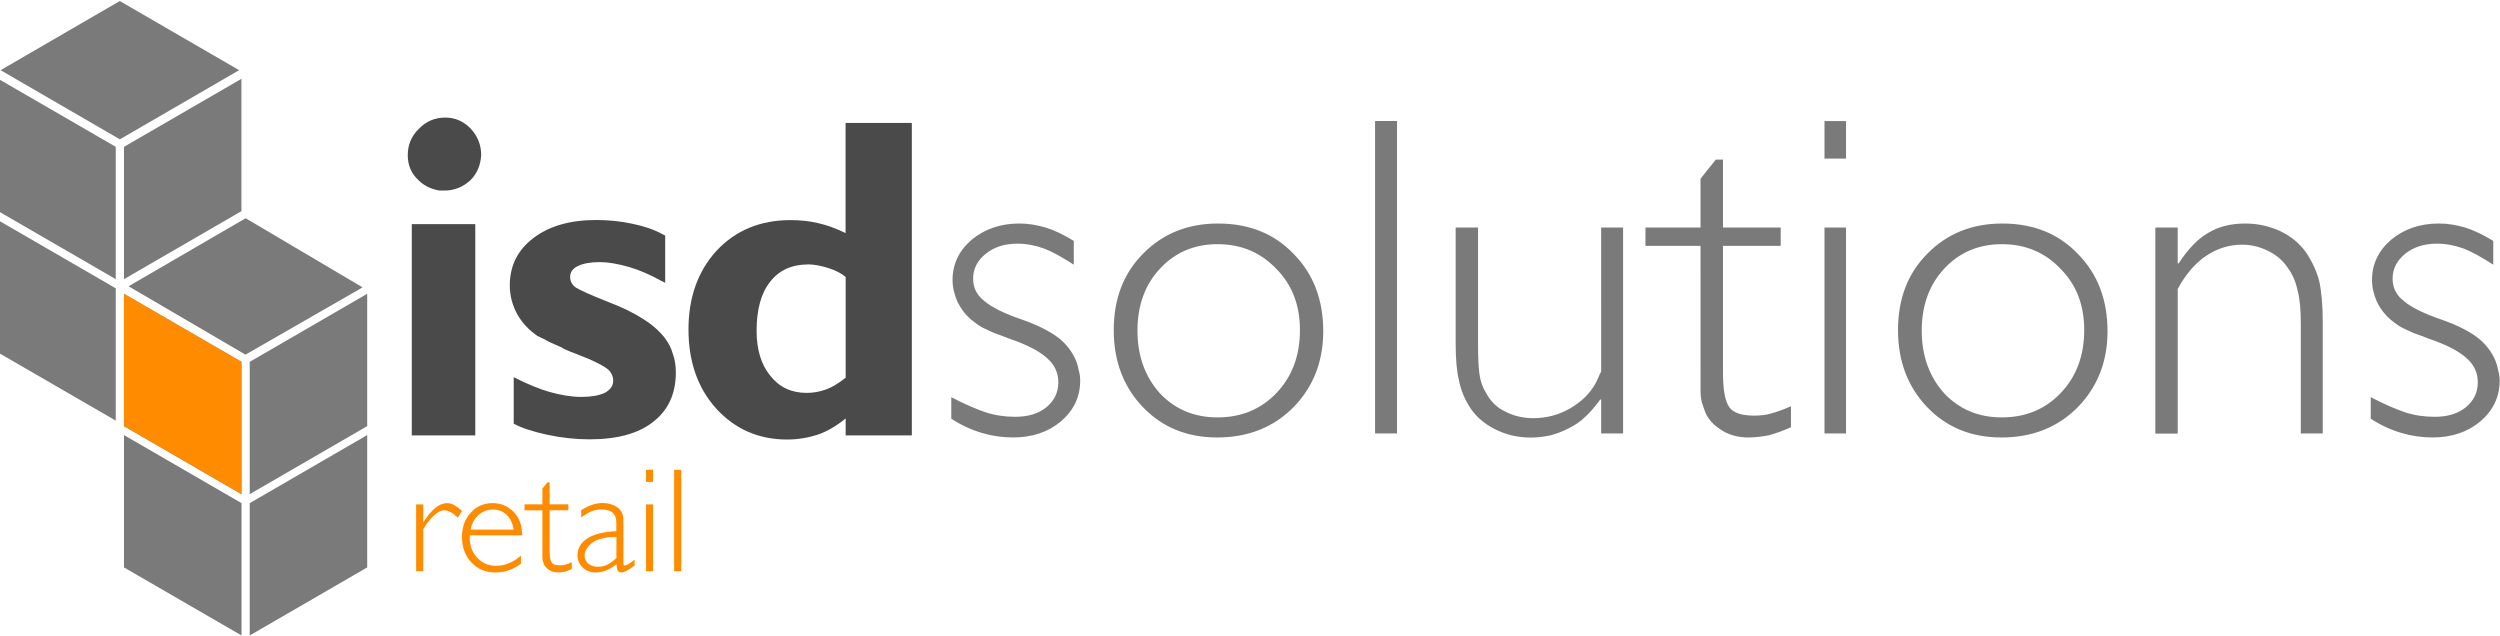
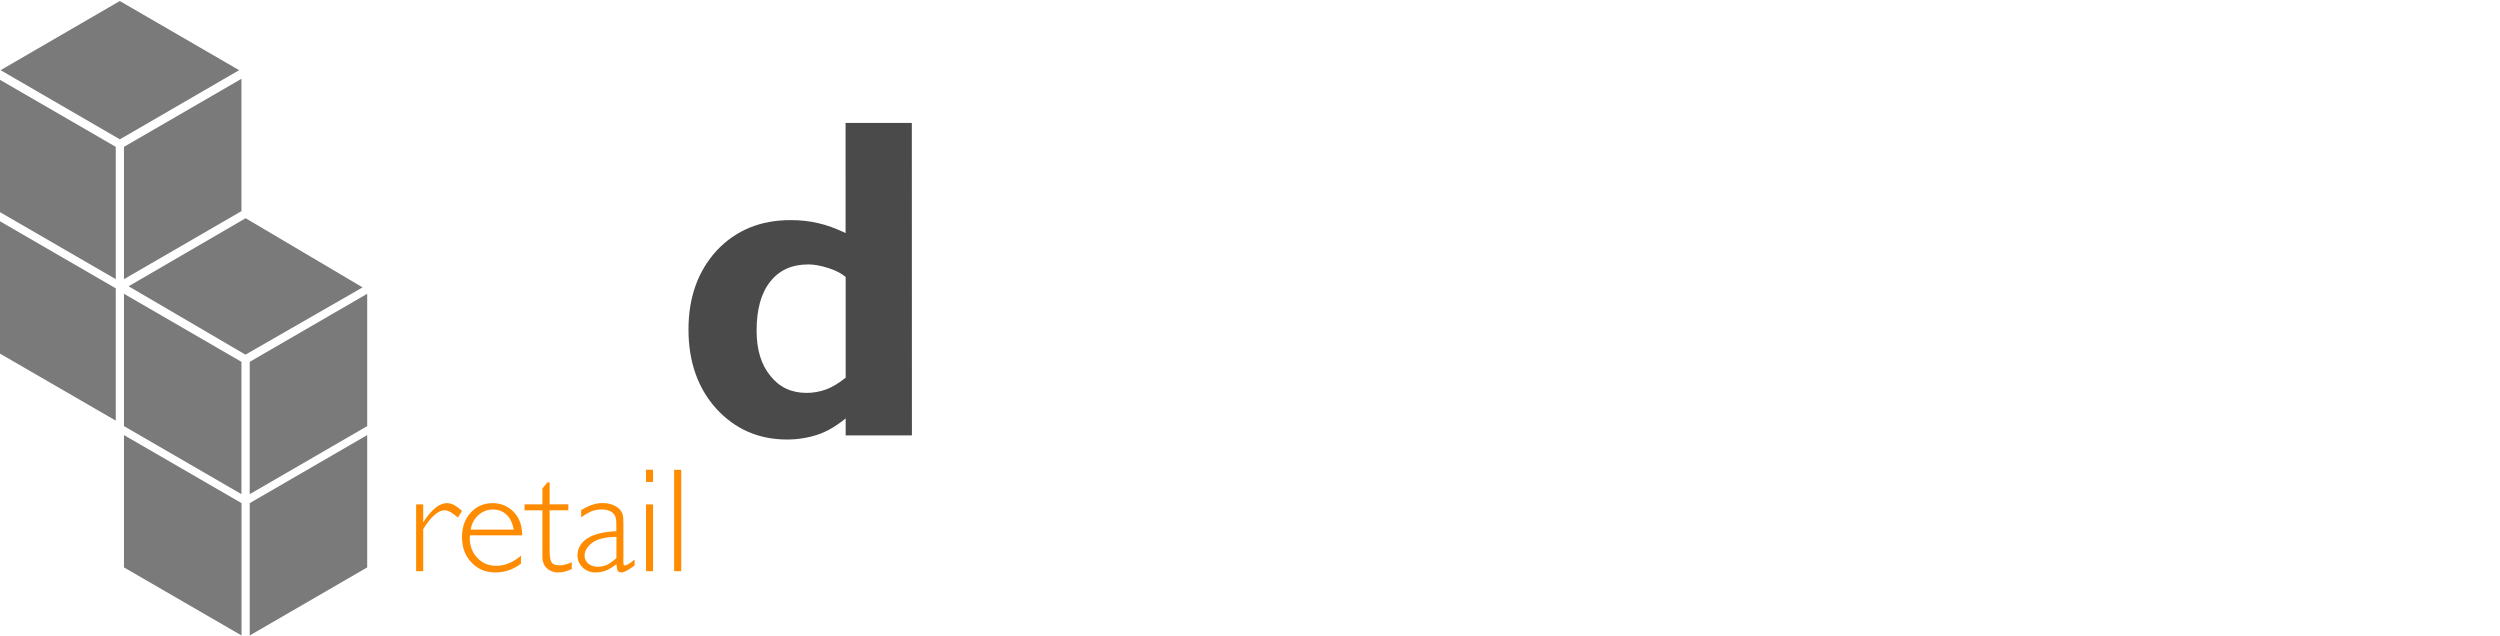
<svg xmlns="http://www.w3.org/2000/svg" xmlns:xlink="http://www.w3.org/1999/xlink" viewBox="0 0 292.82 74.55">
  <defs>
    <path id="a" d="M0 0h292.82v74.55H0z" />
  </defs>
  <clipPath id="b">
    <use xlink:href="#a" overflow="visible" />
  </clipPath>
  <g clip-path="url(#b)">
    <defs>
-       <path id="c" d="M111.4 11.34h181.42v39.97H111.4z" />
-     </defs>
+       </defs>
    <clipPath id="d">
      <use xlink:href="#c" overflow="visible" />
    </clipPath>
    <g clip-path="url(#d)" fill="#7a7a7a">
      <path d="M125.78 31.01c-1.33-.87-2.48-1.5-3.46-1.89-1.05-.38-2.1-.58-3.15-.58-1.47 0-2.69.38-3.67 1.15-1.01.8-1.52 1.78-1.52 2.94 0 1.08.44 1.96 1.31 2.62.84.73 2.32 1.47 4.46 2.2 1.78.63 3.18 1.33 4.2 2.1.94.73 1.64 1.64 2.1 2.73.14.35.24.73.31 1.15.11.35.16.73.16 1.15 0 1.89-.75 3.48-2.25 4.77-1.5 1.26-3.37 1.89-5.61 1.89-1.26 0-2.46-.18-3.62-.52-1.29-.38-2.5-.94-3.62-1.68v-2.52c1.47.77 2.81 1.36 4.04 1.78 1.08.35 2.24.52 3.46.52 1.5 0 2.71-.37 3.62-1.1.94-.77 1.42-1.75 1.42-2.94 0-1.05-.39-1.94-1.15-2.67-.77-.77-2.03-1.49-3.77-2.15-.21-.07-.5-.17-.87-.31-.37-.14-.59-.23-.66-.26-.11-.03-.27-.1-.5-.18-.23-.09-.39-.15-.5-.18-.56-.24-1.05-.47-1.47-.68-.42-.24-.84-.54-1.26-.89-.67-.56-1.21-1.26-1.63-2.1-.38-.87-.58-1.73-.58-2.57 0-1.85.75-3.43 2.25-4.72 1.54-1.26 3.39-1.89 5.56-1.89 1.01 0 2.04.16 3.09.47 1.01.31 2.12.84 3.3 1.57v2.79zM151.47 47.73c-2.34 2.34-5.31 3.51-8.91 3.51-3.53 0-6.43-1.19-8.7-3.56-2.27-2.38-3.41-5.38-3.41-9.02 0-3.67 1.15-6.66 3.46-8.97 2.31-2.34 5.23-3.51 8.76-3.51 3.64 0 6.59 1.19 8.86 3.57 2.31 2.34 3.46 5.37 3.46 9.07-.01 3.56-1.18 6.53-3.52 8.91zm-1.99-16.25c-1.82-1.92-4.11-2.88-6.87-2.88-2.69 0-4.93.94-6.71 2.83-1.78 1.89-2.67 4.32-2.67 7.29 0 2.94.87 5.38 2.62 7.34 1.78 1.89 4.04 2.83 6.76 2.83 2.79 0 5.1-.96 6.92-2.88 1.82-1.92 2.73-4.37 2.73-7.34 0-2.95-.93-5.34-2.78-7.19zM163.63 50.77h-2.57v-36.6h2.57v36.6zM190.11 50.77h-2.57v-3.98h-.1c-.67.91-1.28 1.61-1.84 2.1-.45.46-1.07.87-1.83 1.26-.66.35-1.38.63-2.15.84-.8.17-1.57.26-2.31.26-1.54 0-2.95-.33-4.25-1-1.36-.7-2.38-1.63-3.04-2.78-.56-.91-.94-1.9-1.15-2.99-.25-1.01-.37-2.43-.37-4.25V26.65h2.62v13.58c0 1.57.05 2.76.16 3.56.11.84.37 1.59.79 2.25.52.98 1.26 1.7 2.2 2.15 1.01.52 2.11.79 3.3.79 1.54 0 2.95-.37 4.25-1.1 1.36-.77 2.38-1.75 3.04-2.94.1-.17.21-.38.31-.63.14-.35.26-.61.37-.79V26.65h2.57v24.12zM201.81 26.65h6.76v2.15h-6.76v14.84c0 1.99.24 3.34.73 4.04.45.66 1.42 1 2.88 1 .73 0 1.36-.07 1.89-.21.8-.21 1.62-.51 2.46-.89v2.46c-.84.38-1.7.7-2.57.94-.87.17-1.68.26-2.41.26-1.15 0-2.17-.26-3.04-.79-.98-.59-1.64-1.29-1.99-2.1-.17-.45-.31-.86-.42-1.21-.11-.42-.16-.87-.16-1.36V28.8h-6.45v-2.15h6.45v-5.71c.24-.31.5-.64.76-.97.26-.33.48-.6.66-.81.17-.21.3-.37.37-.47h.84v7.96zM216.22 18.58h-2.52v-4.4h2.52v4.4zm0 32.19h-2.52V26.65h2.52v24.12zM243.33 47.73c-2.34 2.34-5.31 3.51-8.91 3.51-3.53 0-6.43-1.19-8.7-3.56-2.27-2.38-3.41-5.38-3.41-9.02 0-3.67 1.15-6.66 3.46-8.97 2.31-2.34 5.23-3.51 8.76-3.51 3.64 0 6.59 1.19 8.86 3.57 2.31 2.34 3.46 5.37 3.46 9.07-.01 3.56-1.18 6.53-3.52 8.91zm-1.99-16.25c-1.82-1.92-4.11-2.88-6.87-2.88-2.69 0-4.93.94-6.71 2.83-1.78 1.89-2.67 4.32-2.67 7.29 0 2.94.87 5.38 2.62 7.34 1.78 1.89 4.04 2.83 6.76 2.83 2.8 0 5.1-.96 6.92-2.88 1.82-1.92 2.73-4.37 2.73-7.34 0-2.95-.93-5.34-2.78-7.19zM255.08 30.85h.1c1.12-1.71 2.27-2.9 3.46-3.57 1.19-.73 2.64-1.1 4.35-1.1 1.43 0 2.8.3 4.09.89 1.29.63 2.31 1.47 3.04 2.52.7 1.05 1.21 2.15 1.52 3.3.28 1.29.42 2.9.42 4.82v13.06h-2.57V37.93c0-1.64-.12-2.94-.37-3.88-.21-1.01-.59-1.9-1.15-2.67-.59-.87-1.36-1.54-2.31-1.99-.98-.49-1.99-.73-3.04-.73-1.54 0-2.97.45-4.3 1.36-1.26.87-2.34 2.15-3.25 3.83v16.94h-2.62V26.65h2.62v4.2zM292.04 31.01c-1.33-.87-2.48-1.5-3.46-1.89-1.05-.38-2.1-.58-3.15-.58-1.47 0-2.69.38-3.67 1.15-1.01.8-1.52 1.78-1.52 2.94 0 1.08.44 1.96 1.31 2.62.84.73 2.32 1.47 4.46 2.2 1.78.63 3.18 1.33 4.19 2.1.94.73 1.64 1.64 2.1 2.73.14.35.24.73.32 1.15.1.35.16.73.16 1.15 0 1.89-.75 3.48-2.25 4.77-1.5 1.26-3.37 1.89-5.61 1.89-1.26 0-2.46-.18-3.62-.52-1.29-.38-2.5-.94-3.62-1.68v-2.52c1.47.77 2.81 1.36 4.04 1.78 1.08.35 2.24.52 3.46.52 1.5 0 2.71-.37 3.62-1.1.94-.77 1.42-1.75 1.42-2.94 0-1.05-.38-1.94-1.15-2.67-.77-.77-2.03-1.49-3.78-2.15-.21-.07-.5-.17-.87-.31-.37-.14-.59-.23-.66-.26-.1-.03-.27-.1-.5-.18-.23-.09-.39-.15-.5-.18-.56-.24-1.05-.47-1.47-.68-.42-.24-.84-.54-1.26-.89-.66-.56-1.21-1.26-1.62-2.1-.39-.87-.58-1.73-.58-2.57 0-1.85.75-3.43 2.25-4.72 1.54-1.26 3.39-1.89 5.56-1.89 1.01 0 2.04.16 3.09.47 1.01.31 2.11.84 3.3 1.57v2.79z" />
    </g>
  </g>
  <g clip-path="url(#b)">
    <defs>
      <path id="e" d="M47.62 13.61h59.24v37.98H47.62z" />
    </defs>
    <clipPath id="f">
      <use xlink:href="#e" overflow="visible" />
    </clipPath>
    <g clip-path="url(#f)">
-       <path d="M55.1 21.11c-.87.8-1.89 1.21-3.04 1.21h-.58c-1.01-.17-1.83-.58-2.46-1.21-.84-.77-1.26-1.75-1.26-2.94 0-1.22.44-2.25 1.31-3.09.84-.87 1.87-1.31 3.09-1.31 1.15 0 2.15.44 2.99 1.31.8.87 1.21 1.91 1.21 3.09-.07 1.19-.49 2.17-1.26 2.94zM55.68 51h-7.45V26.25H55.67V51z" fill="#4a4a4a" />
-     </g>
+       </g>
    <g clip-path="url(#f)">
-       <path d="M77.9 33.12l-.42-.21c-1.4-.77-2.66-1.31-3.78-1.63-1.33-.38-2.48-.58-3.46-.58-1.08 0-1.94.16-2.57.47-.59.28-.89.7-.89 1.26 0 .52.23.94.68 1.26.49.31 1.75.87 3.78 1.68 1.57.59 2.94 1.26 4.09 1.99 1.01.63 1.85 1.36 2.52 2.2.45.59.77 1.21.94 1.84.24.63.37 1.36.37 2.2 0 2.52-.89 4.46-2.67 5.82-1.71 1.36-4.2 2.04-7.45 2.04-1.61 0-3.23-.18-4.88-.52-1.75-.38-3.08-.82-3.99-1.31v-5.45c1.57.8 2.97 1.38 4.2 1.73 1.36.38 2.6.58 3.72.58 1.15 0 2.06-.16 2.73-.47.66-.35 1-.82 1-1.42 0-.49-.19-.93-.58-1.31-.42-.35-1.19-.77-2.31-1.26-.35-.14-.96-.38-1.83-.73-.11-.03-.31-.11-.6-.24-.3-.12-.5-.22-.6-.29-.1-.07-.25-.14-.42-.21-.17-.07-.3-.12-.37-.16-.49-.21-.86-.38-1.1-.52-.1-.07-.27-.16-.5-.26-.23-.1-.41-.19-.55-.26-1.01-.7-1.8-1.54-2.36-2.52-.59-1.08-.89-2.22-.89-3.41 0-2.31.93-4.16 2.78-5.56 1.85-1.4 4.3-2.1 7.34-2.1 1.43 0 2.81.14 4.14.42 1.4.28 2.59.68 3.57 1.21.03.04.1.07.21.1l.16.1v5.52z" fill="#4a4a4a" />
-     </g>
+       </g>
    <g clip-path="url(#f)">
-       <path d="M106.81 51h-7.76v-1.99c-1.12.91-2.2 1.54-3.25 1.89-1.15.38-2.36.58-3.62.58-3.32 0-6.08-1.21-8.29-3.62-2.17-2.41-3.25-5.51-3.25-9.28 0-3.74 1.1-6.82 3.3-9.23 2.24-2.38 5.12-3.57 8.65-3.57 1.19 0 2.29.12 3.3.37.94.21 1.99.59 3.15 1.15V14.4h7.76V51zm-7.76-18.56c-.49-.42-1.17-.77-2.04-1.05-.91-.28-1.68-.42-2.31-.42-1.92 0-3.41.66-4.46 1.99-1.08 1.33-1.62 3.25-1.62 5.77 0 2.24.54 4 1.62 5.3 1.05 1.33 2.46 1.99 4.25 1.99.77 0 1.54-.14 2.31-.42.66-.24 1.42-.7 2.25-1.36v-11.8z" fill="#4a4a4a" />
+       <path d="M106.81 51h-7.76v-1.99c-1.12.91-2.2 1.54-3.25 1.89-1.15.38-2.36.58-3.62.58-3.32 0-6.08-1.21-8.29-3.62-2.17-2.41-3.25-5.51-3.25-9.28 0-3.74 1.1-6.82 3.3-9.23 2.24-2.38 5.12-3.57 8.65-3.57 1.19 0 2.29.12 3.3.37.94.21 1.99.59 3.15 1.15V14.4h7.76zm-7.76-18.56c-.49-.42-1.17-.77-2.04-1.05-.91-.28-1.68-.42-2.31-.42-1.92 0-3.41.66-4.46 1.99-1.08 1.33-1.62 3.25-1.62 5.77 0 2.24.54 4 1.62 5.3 1.05 1.33 2.46 1.99 4.25 1.99.77 0 1.54-.14 2.31-.42.66-.24 1.42-.7 2.25-1.36v-11.8z" fill="#4a4a4a" />
    </g>
  </g>
  <path clip-path="url(#b)" fill="#7a7a7a" d="M0 24.85l13.56 7.85V17.2L0 9.35zM0 41.42l13.56 7.85v-15.5L0 25.92zM28.28 57.88l-13.76-7.97v-15.5l13.76 7.97zM14.52 66.46l13.77 7.97v-15.5l-13.77-7.97zM14.52 32.7l13.76-7.97V9.23L14.52 17.2zM29.25 42.38v15.5l13.76-7.97v-15.5zM29.25 58.93v15.5l13.76-7.97v-15.5zM15.06 33.53l13.71-7.97 13.7 8.1-13.72 7.88zM14.03.12L.07 8.22l13.97 8.1 13.97-8.1z" />
  <g fill="#ff8c00">
    <path d="M53.63 60.62c-.34-.31-.64-.53-.88-.66-.25-.12-.48-.19-.68-.19-.39 0-.79.19-1.21.58-.45.4-.88.94-1.29 1.63v4.92h-.83v-7.82h.83v2.06h.03c.44-.7.91-1.25 1.39-1.65.45-.37.91-.56 1.36-.56.26 0 .53.07.8.2.26.14.58.37.97.71-.27.45-.44.71-.49.78zM55.04 62.68v.17c-.01.03-.02.07-.02.12 0 .95.29 1.74.88 2.36.58.62 1.31.94 2.19.94.46 0 .9-.07 1.31-.22.46-.17.87-.39 1.21-.65.03-.02.1-.07.19-.14.04-.03.12-.1.22-.2v.95c-.45.35-.92.61-1.41.78-.5.17-1.03.26-1.6.26-1.13 0-2.06-.39-2.79-1.17-.74-.77-1.11-1.77-1.11-2.99 0-1.15.34-2.09 1.02-2.84.68-.75 1.54-1.12 2.57-1.12.82 0 1.54.25 2.16.75.61.49 1.01 1.14 1.19 1.96.01.06.03.2.07.43.02.14.04.35.05.63h-6.13zm5.14-.66c-.16-.78-.44-1.36-.85-1.73-.42-.41-.95-.61-1.6-.61-.65 0-1.21.22-1.7.65-.49.45-.79 1.02-.9 1.7h5.05zM64.38 59.07h2.19v.7h-2.19v4.81c0 .65.08 1.08.24 1.31.15.22.46.32.94.32.24 0 .44-.02.61-.07.26-.07.53-.16.8-.29v.8c-.27.12-.55.23-.83.31-.28.06-.54.09-.78.09-.37 0-.7-.09-.99-.26-.32-.19-.53-.42-.65-.68-.06-.15-.1-.28-.14-.39-.03-.14-.05-.28-.05-.44v-5.51h-2.09v-.7h2.09v-1.85c.08-.1.16-.21.25-.31.08-.11.16-.2.21-.26.06-.07.1-.12.12-.15h.27v2.57zM74.34 66.23c-.36.27-.7.49-1 .65-.22.11-.4.17-.56.17-.18 0-.32-.06-.41-.19-.08-.11-.14-.37-.17-.78-.43.34-.85.59-1.24.75-.37.15-.78.22-1.21.22-.6 0-1.1-.19-1.5-.58-.41-.4-.61-.87-.61-1.41 0-.84.39-1.51 1.17-2.01.77-.49 1.9-.77 3.38-.83v-1c0-.52-.14-.91-.43-1.16-.29-.26-.73-.39-1.31-.39-.41 0-.78.07-1.12.2-.35.14-.77.38-1.26.73v-.85c.51-.31.95-.52 1.31-.63.39-.14.79-.2 1.21-.2.39 0 .75.06 1.11.19.35.12.63.3.85.51.19.22.32.44.39.66.06.28.08.67.08 1.16v4.45c0 .11.01.2.03.27.01.05.06.07.14.07.09 0 .25-.07.48-.2.19-.12.41-.29.66-.49v.69zm-2.14-3.35c-.41.01-.71.03-.9.05-.2.02-.43.06-.68.12-.62.11-1.14.37-1.55.77-.4.4-.6.82-.6 1.28 0 .35.15.66.44.92.29.24.66.36 1.11.36.39 0 .74-.07 1.07-.22.32-.15.69-.41 1.11-.8v-2.48zM76.49 56.45h-.82v-1.43h.82v1.43zm0 10.45h-.82v-7.82h.82v7.82zM79.79 66.9h-.83V55.03h.83V66.9z" />
  </g>
-   <path fill="#ff8c00" d="M28.28 57.88l-13.76-7.97v-15.5l13.76 7.97z" />
</svg>